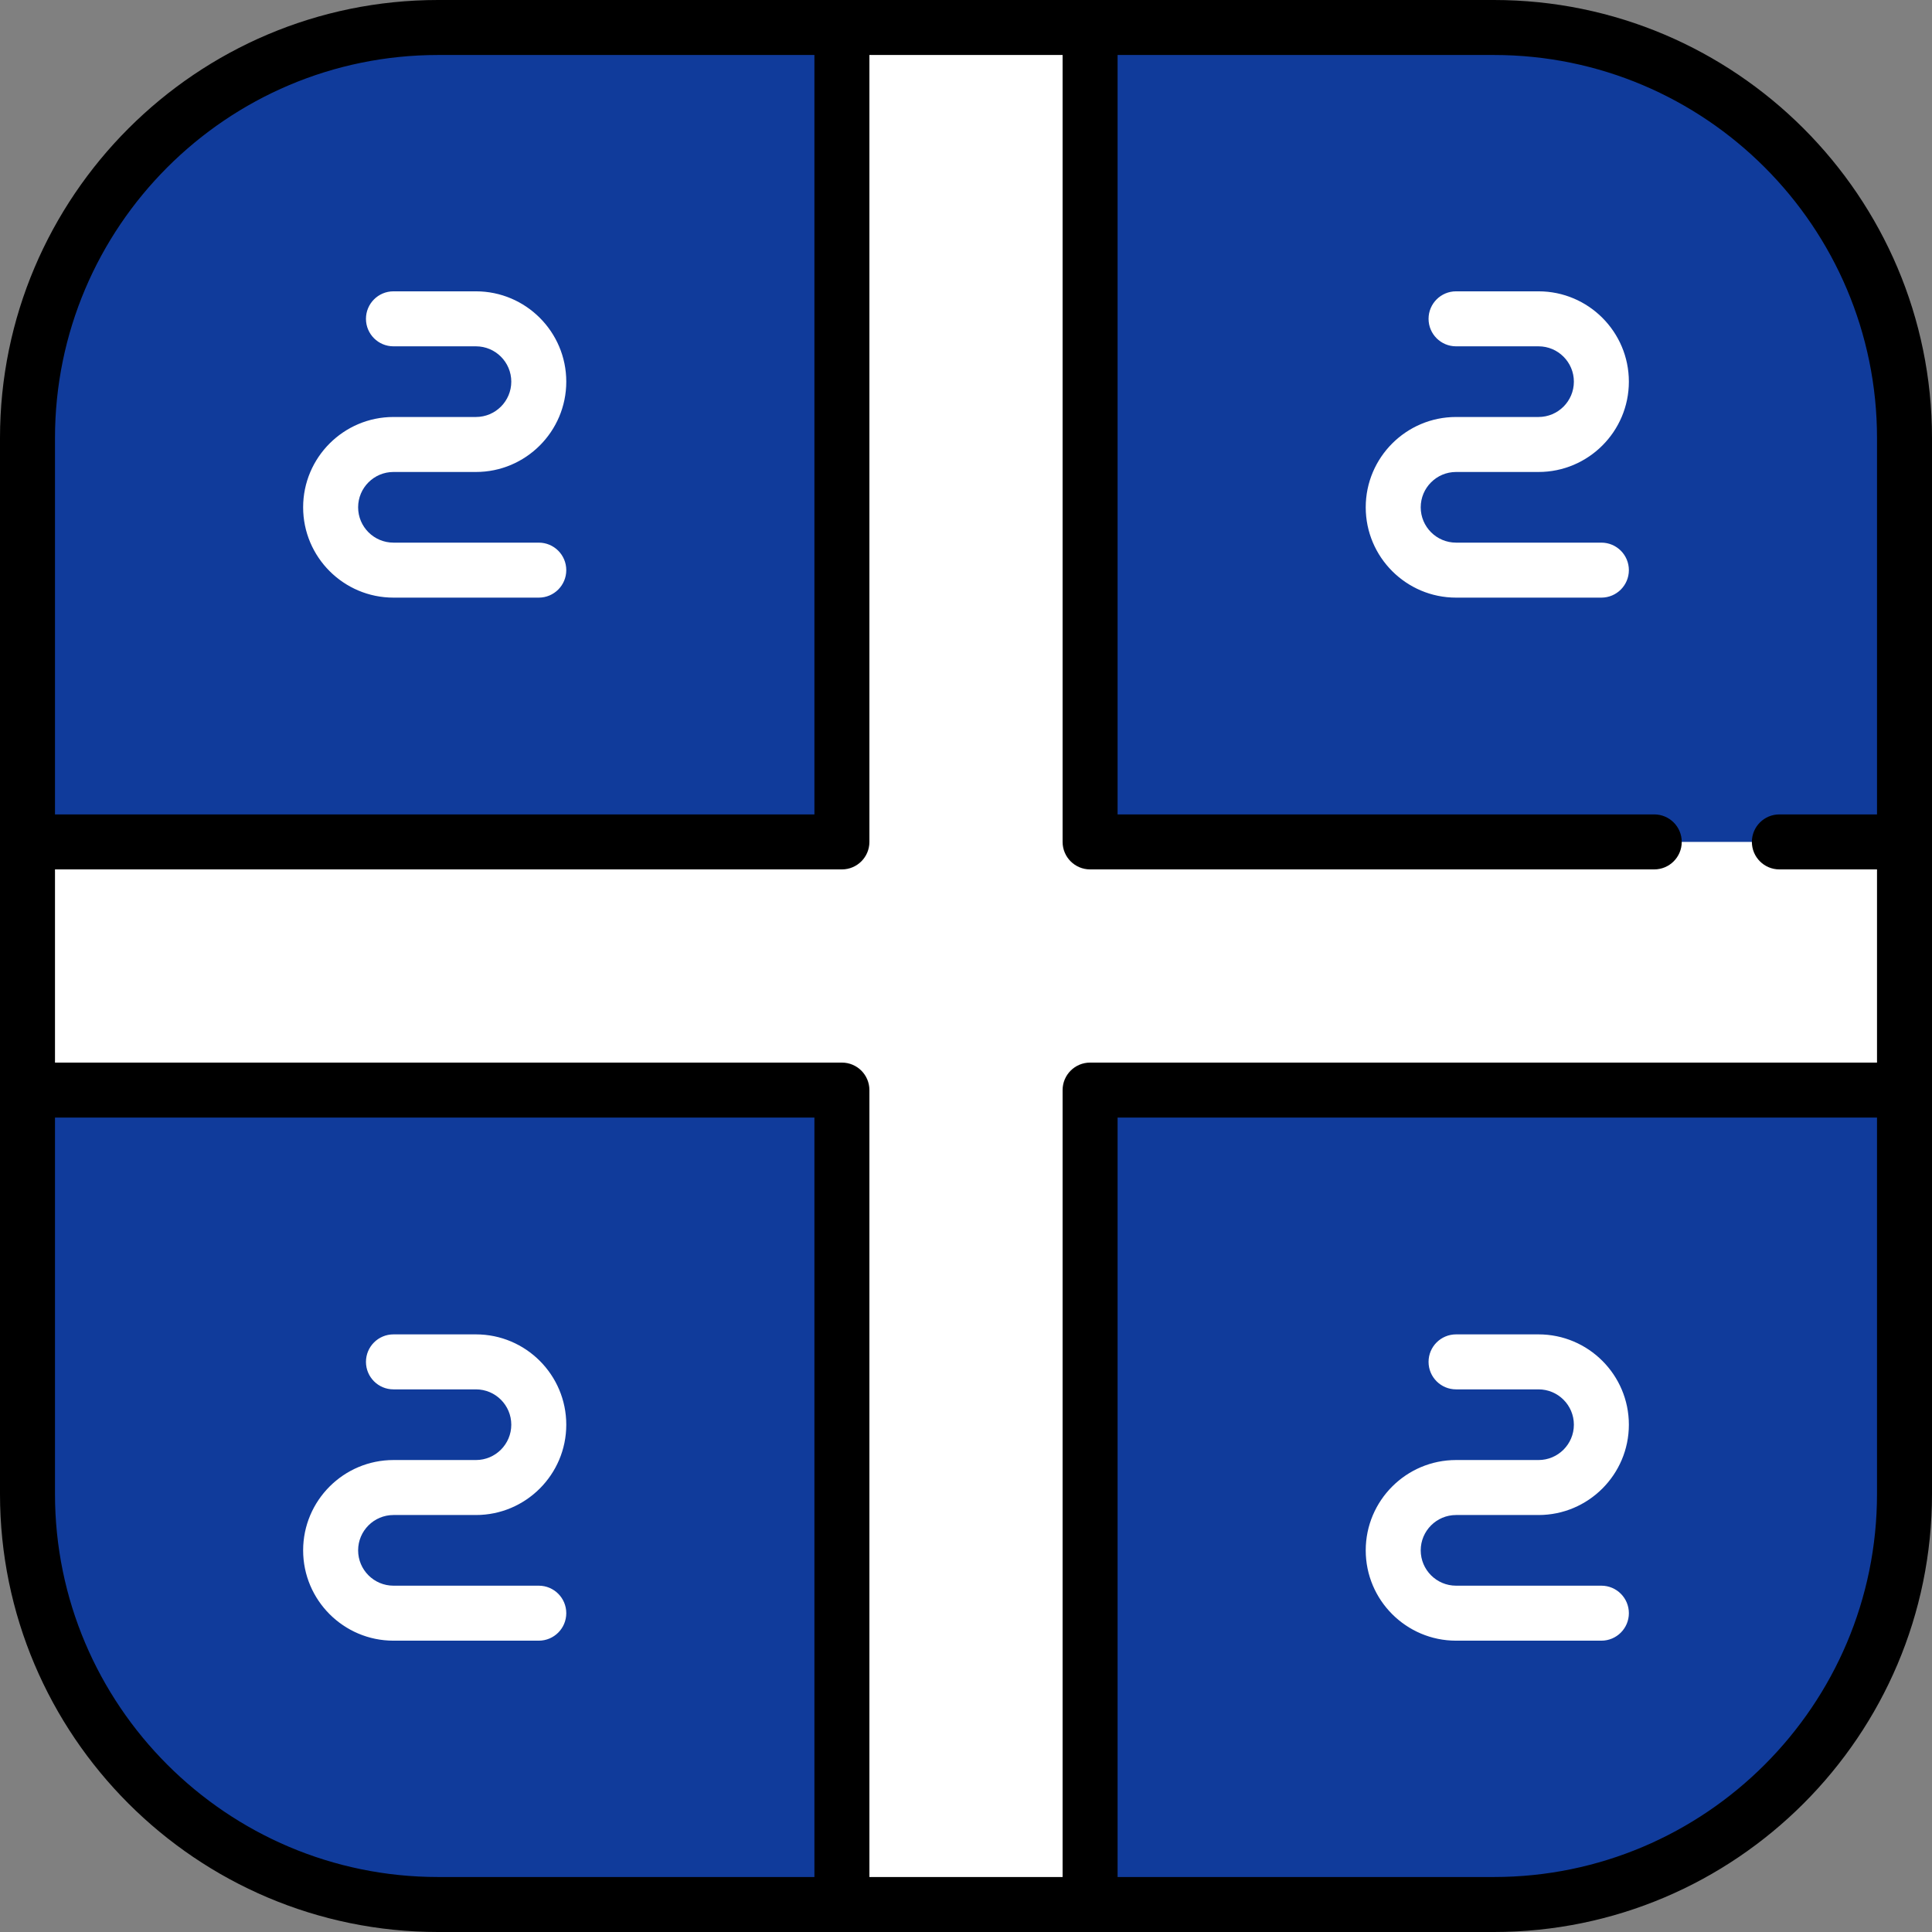
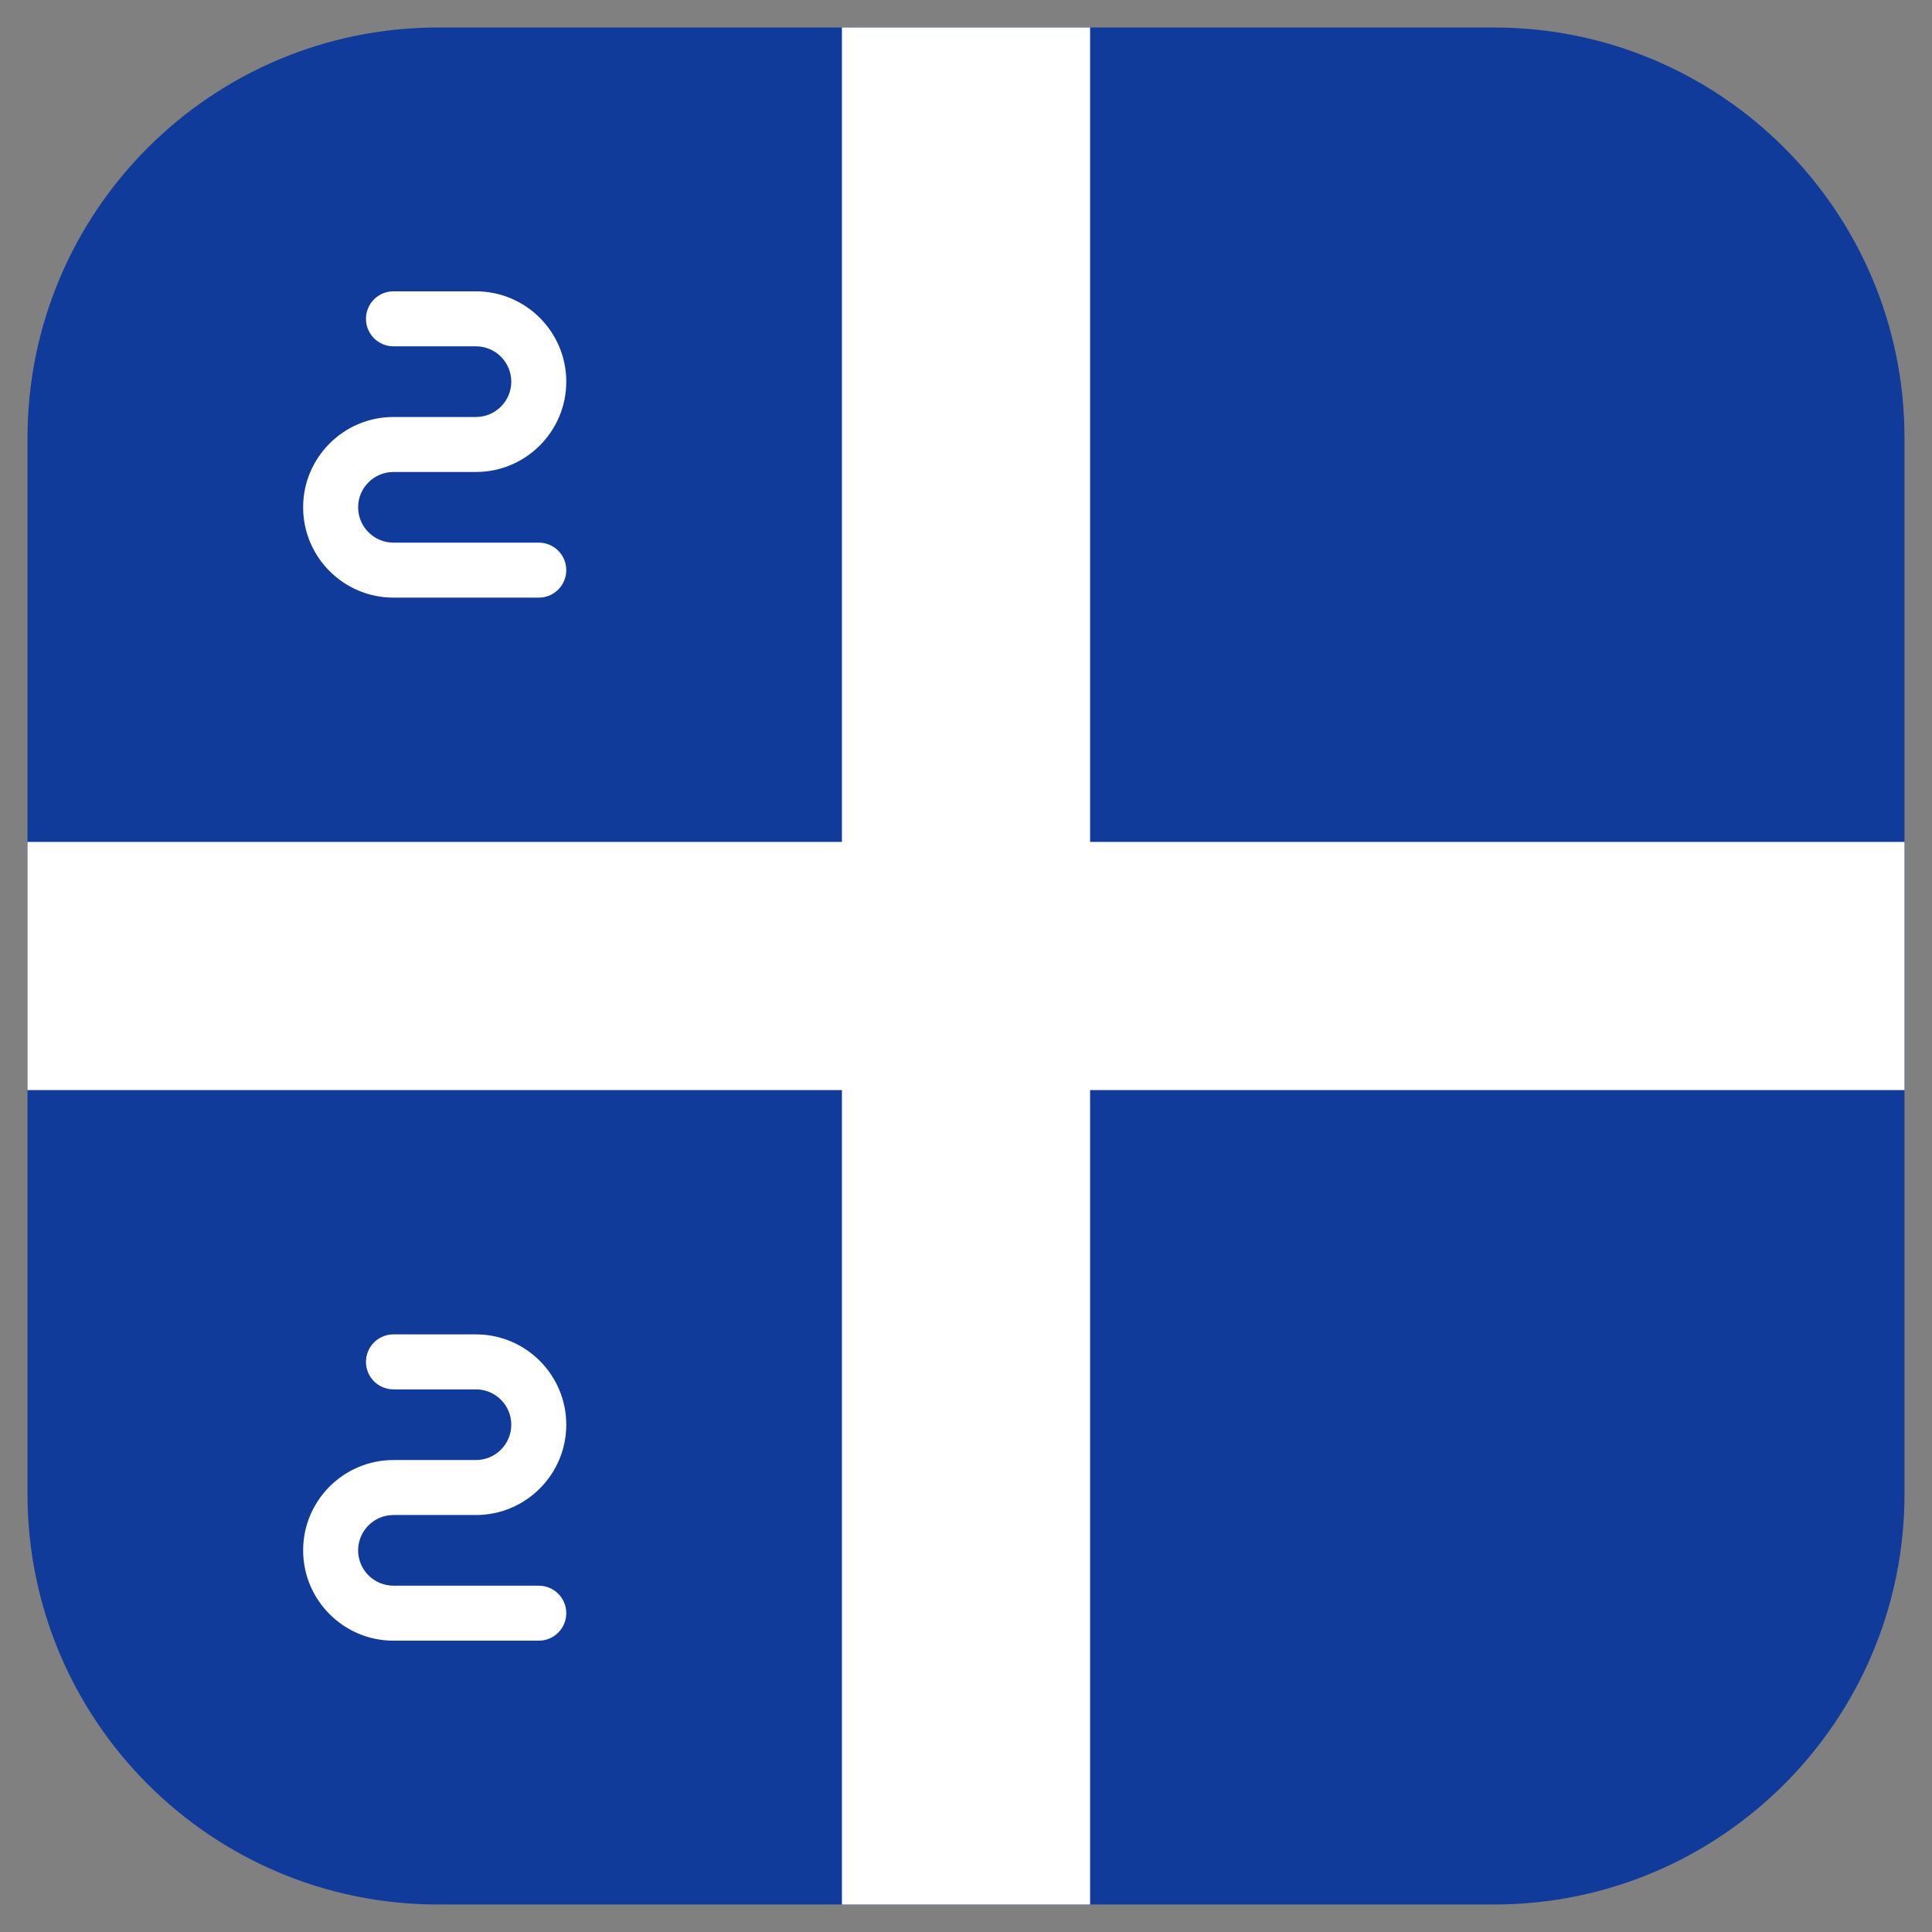
<svg xmlns="http://www.w3.org/2000/svg" height="800px" width="800px" version="1.1" id="Layer_1" viewBox="0 0 512 512" xml:space="preserve">
  <rect x="0" y="0" width="512" height="512" fill="#808080" stroke="none" />
  <path style="fill:#103B9B;" d="M395.901,7.286H116.099C56.003,7.286,7.286,56.004,7.286,116.099v279.803  c0,60.095,48.717,108.812,108.812,108.812h279.803c60.095,0,108.812-48.717,108.812-108.812V116.099  C504.713,56.004,455.997,7.286,395.901,7.286z" />
  <g>
    <polygon style="fill:#FFFFFF;" points="504.713,223.115 288.886,223.115 288.886,7.286 223.115,7.286 223.115,223.115    7.286,223.115 7.286,288.885 223.115,288.885 223.115,504.714 288.886,504.714 288.886,288.885 504.713,288.885  " />
    <path style="fill:#FFFFFF;" d="M142.782,434.795h-38.513c-13.199,0-23.936-10.738-23.936-23.936   c0-13.199,10.738-23.936,23.936-23.936h21.863c5.163,0,9.363-4.2,9.363-9.363s-4.2-9.363-9.363-9.363h-21.863   c-4.024,0-7.286-3.262-7.286-7.286s3.262-7.286,7.286-7.286h21.863c13.199,0,23.936,10.738,23.936,23.936   c0,13.199-10.738,23.936-23.936,23.936h-21.863c-5.163,0-9.363,4.2-9.363,9.363s4.2,9.363,9.363,9.363h38.513   c4.024,0,7.286,3.262,7.286,7.287S146.806,434.795,142.782,434.795z" />
    <path style="fill:#FFFFFF;" d="M142.782,158.378h-38.513c-13.199,0-23.936-10.738-23.936-23.936   c0-13.199,10.738-23.936,23.936-23.936h21.863c5.163,0,9.363-4.2,9.363-9.363s-4.2-9.363-9.363-9.363h-21.863   c-4.024,0-7.286-3.262-7.286-7.286s3.262-7.287,7.286-7.287h21.863c13.199,0,23.936,10.738,23.936,23.937   s-10.738,23.936-23.936,23.936h-21.863c-5.163,0-9.363,4.2-9.363,9.363c0,5.163,4.2,9.363,9.363,9.363h38.513   c4.024,0,7.286,3.262,7.286,7.286S146.806,158.378,142.782,158.378z" />
-     <path style="fill:#FFFFFF;" d="M424.381,434.795h-38.512c-13.199,0-23.937-10.738-23.937-23.936   c0-13.199,10.738-23.936,23.937-23.936h21.862c5.163,0,9.363-4.2,9.363-9.363s-4.2-9.363-9.363-9.363h-21.862   c-4.024,0-7.286-3.262-7.286-7.286s3.262-7.286,7.286-7.286h21.862c13.199,0,23.936,10.738,23.936,23.936   c0,13.199-10.738,23.936-23.936,23.936h-21.862c-5.163,0-9.364,4.2-9.364,9.363s4.201,9.363,9.364,9.363h38.512   c4.024,0,7.287,3.262,7.287,7.287S428.405,434.795,424.381,434.795z" />
-     <path style="fill:#FFFFFF;" d="M424.381,158.378h-38.512c-13.199,0-23.937-10.738-23.937-23.936   c0-13.199,10.738-23.936,23.937-23.936h21.862c5.163,0,9.363-4.2,9.363-9.363s-4.2-9.363-9.363-9.363h-21.862   c-4.024,0-7.286-3.262-7.286-7.286s3.262-7.287,7.286-7.287h21.862c13.199,0,23.936,10.738,23.936,23.937   s-10.738,23.936-23.936,23.936h-21.862c-5.163,0-9.364,4.2-9.364,9.363c0,5.163,4.201,9.363,9.364,9.363h38.512   c4.024,0,7.287,3.262,7.287,7.286S428.405,158.378,424.381,158.378z" />
  </g>
-   <path d="M395.901,0H116.099C52.082,0,0,52.082,0,116.099v279.803C0,459.918,52.082,512,116.099,512h279.803  C459.918,512,512,459.918,512,395.901V116.099C512,52.082,459.918,0,395.901,0z M497.427,116.099v99.729h-25.875  c-4.024,0-7.286,3.262-7.286,7.286s3.262,7.287,7.286,7.287h25.875v51.198H288.886c-4.024,0-7.286,3.262-7.286,7.287v208.541  h-51.198V288.886c0-4.024-3.262-7.287-7.286-7.287H14.573v-51.198h208.542c4.024,0,7.286-3.262,7.286-7.287V14.573H281.6v208.541  c0,4.024,3.262,7.287,7.286,7.287H438.39c4.024,0,7.287-3.262,7.287-7.287s-3.262-7.286-7.287-7.286H296.173V14.573h99.729  C451.883,14.573,497.427,60.117,497.427,116.099z M116.099,14.573h99.73v201.255H14.573v-99.729  C14.573,60.117,60.117,14.573,116.099,14.573z M14.573,395.901v-99.729h201.256v201.255h-99.73  C60.117,497.427,14.573,451.883,14.573,395.901z M395.901,497.427h-99.729V296.172h201.254v99.729  C497.427,451.883,451.883,497.427,395.901,497.427z" />
</svg>